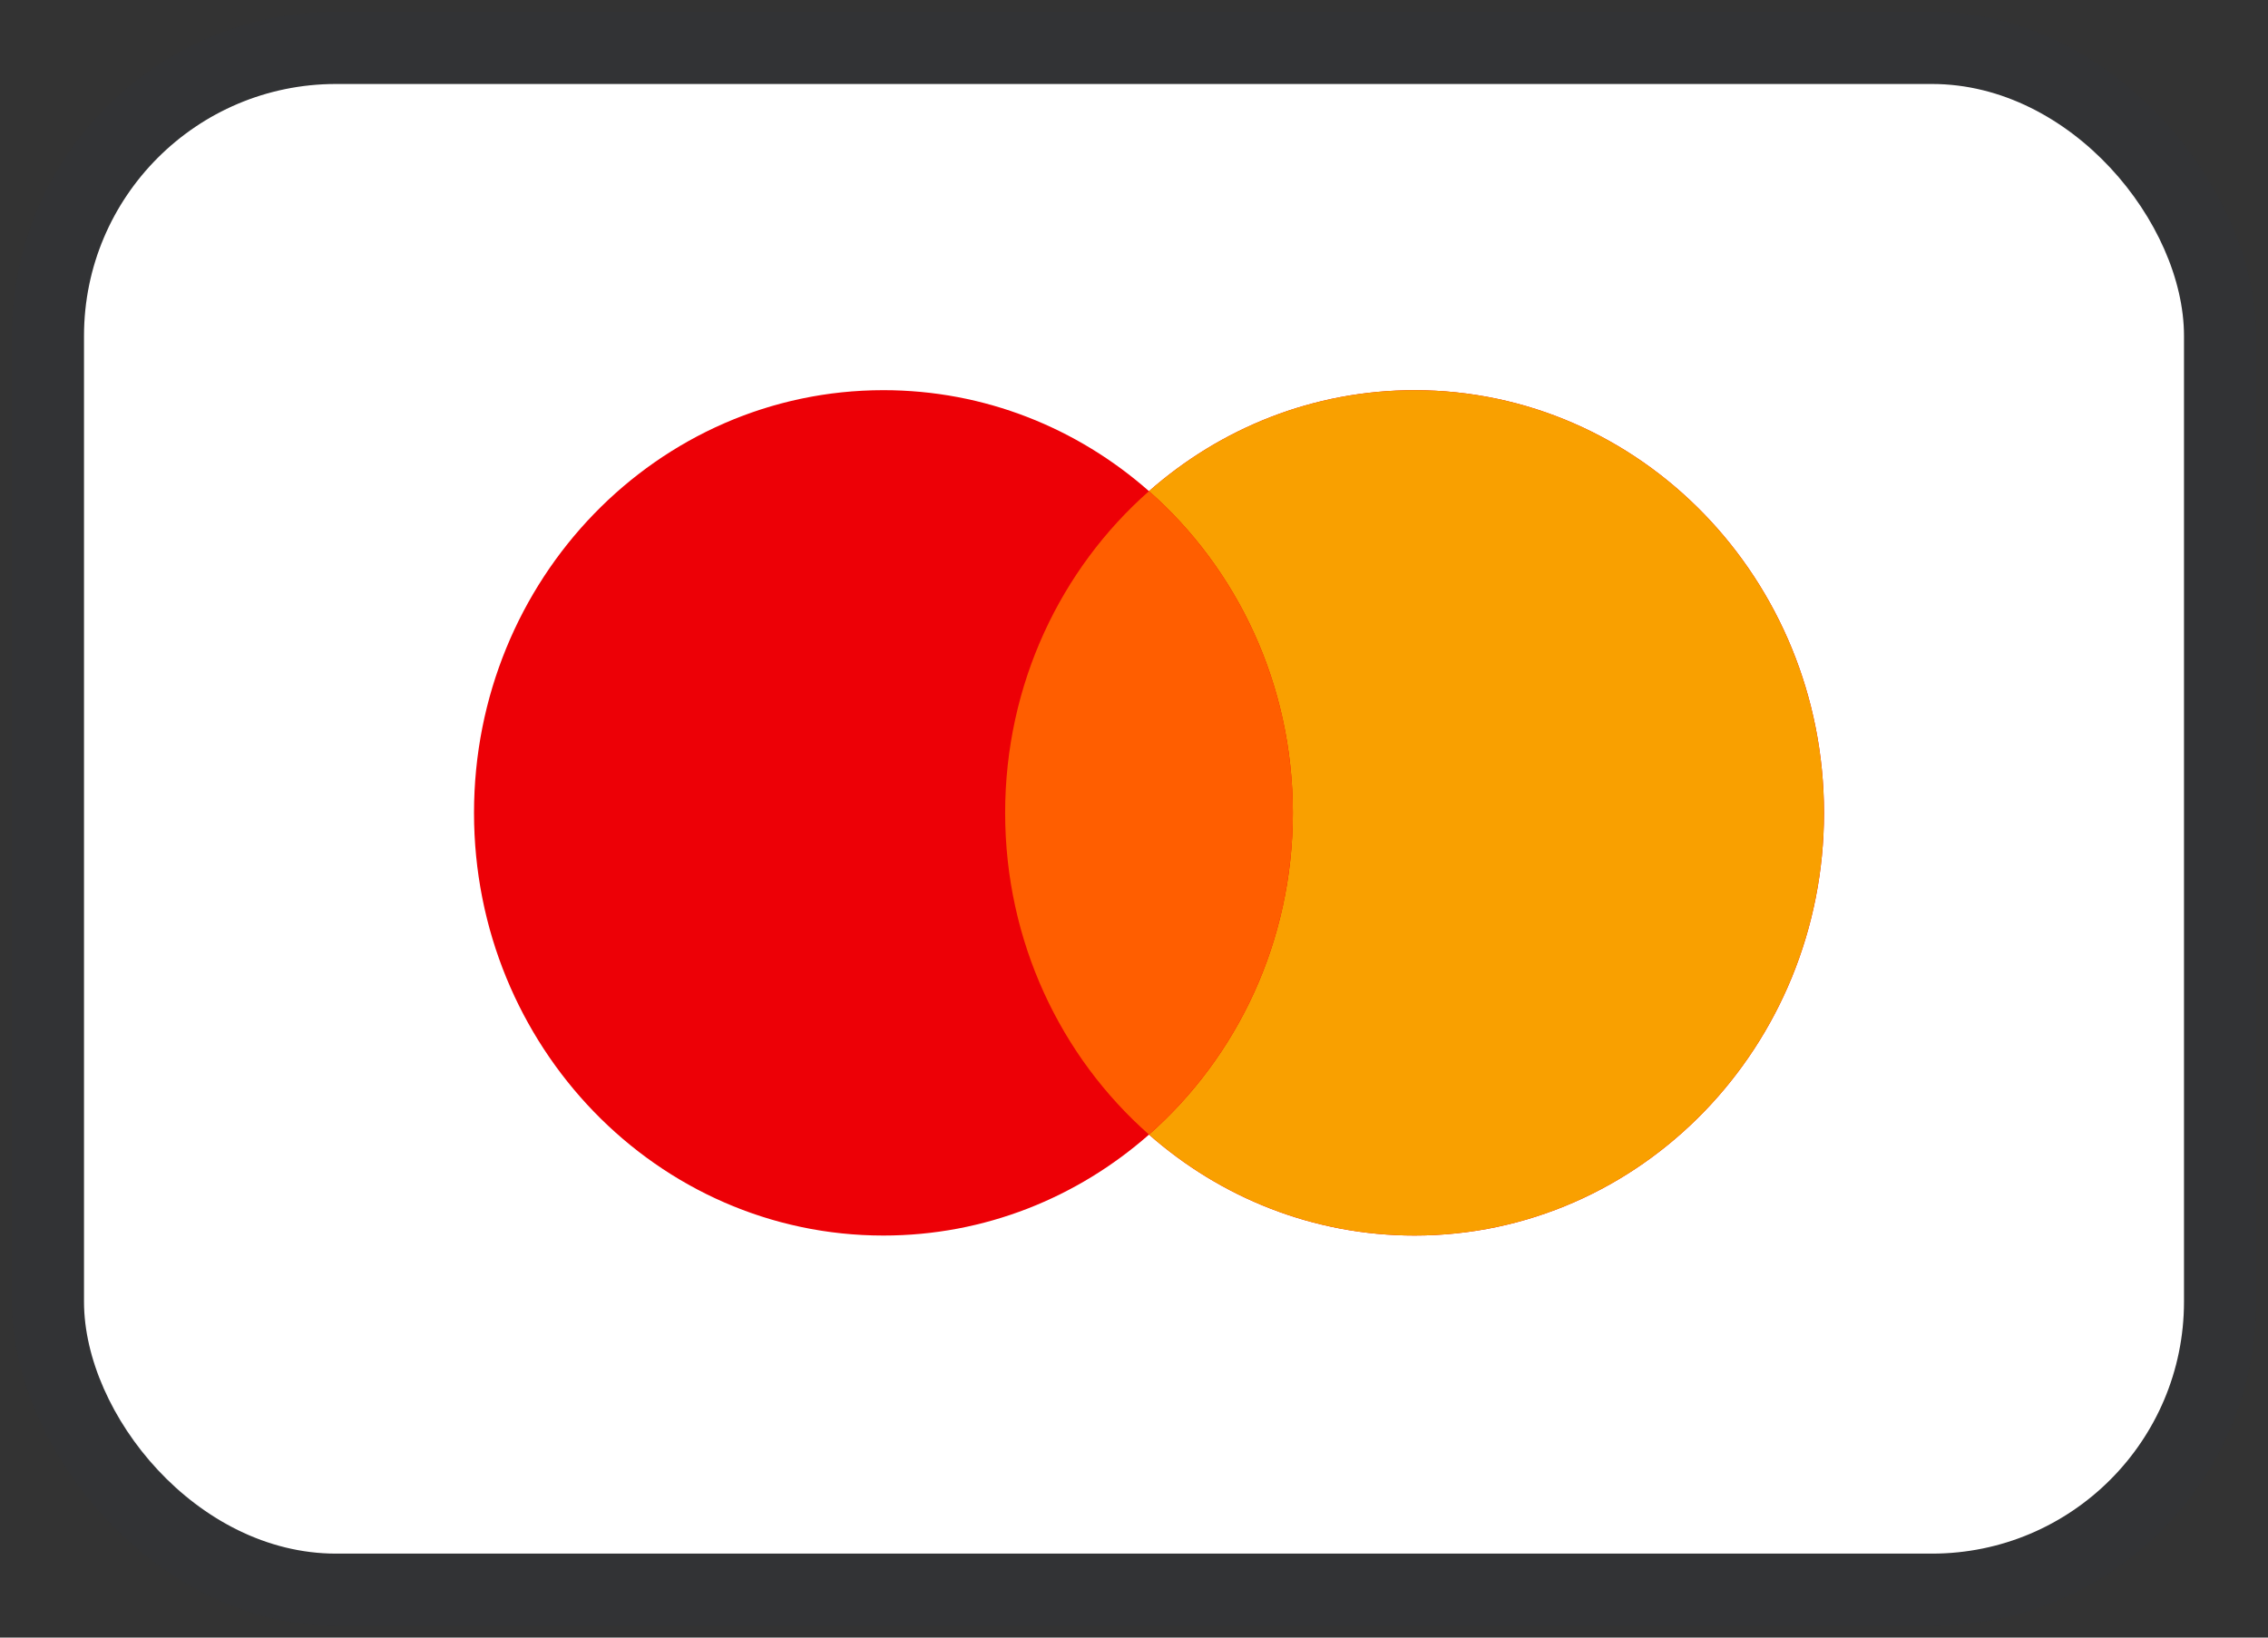
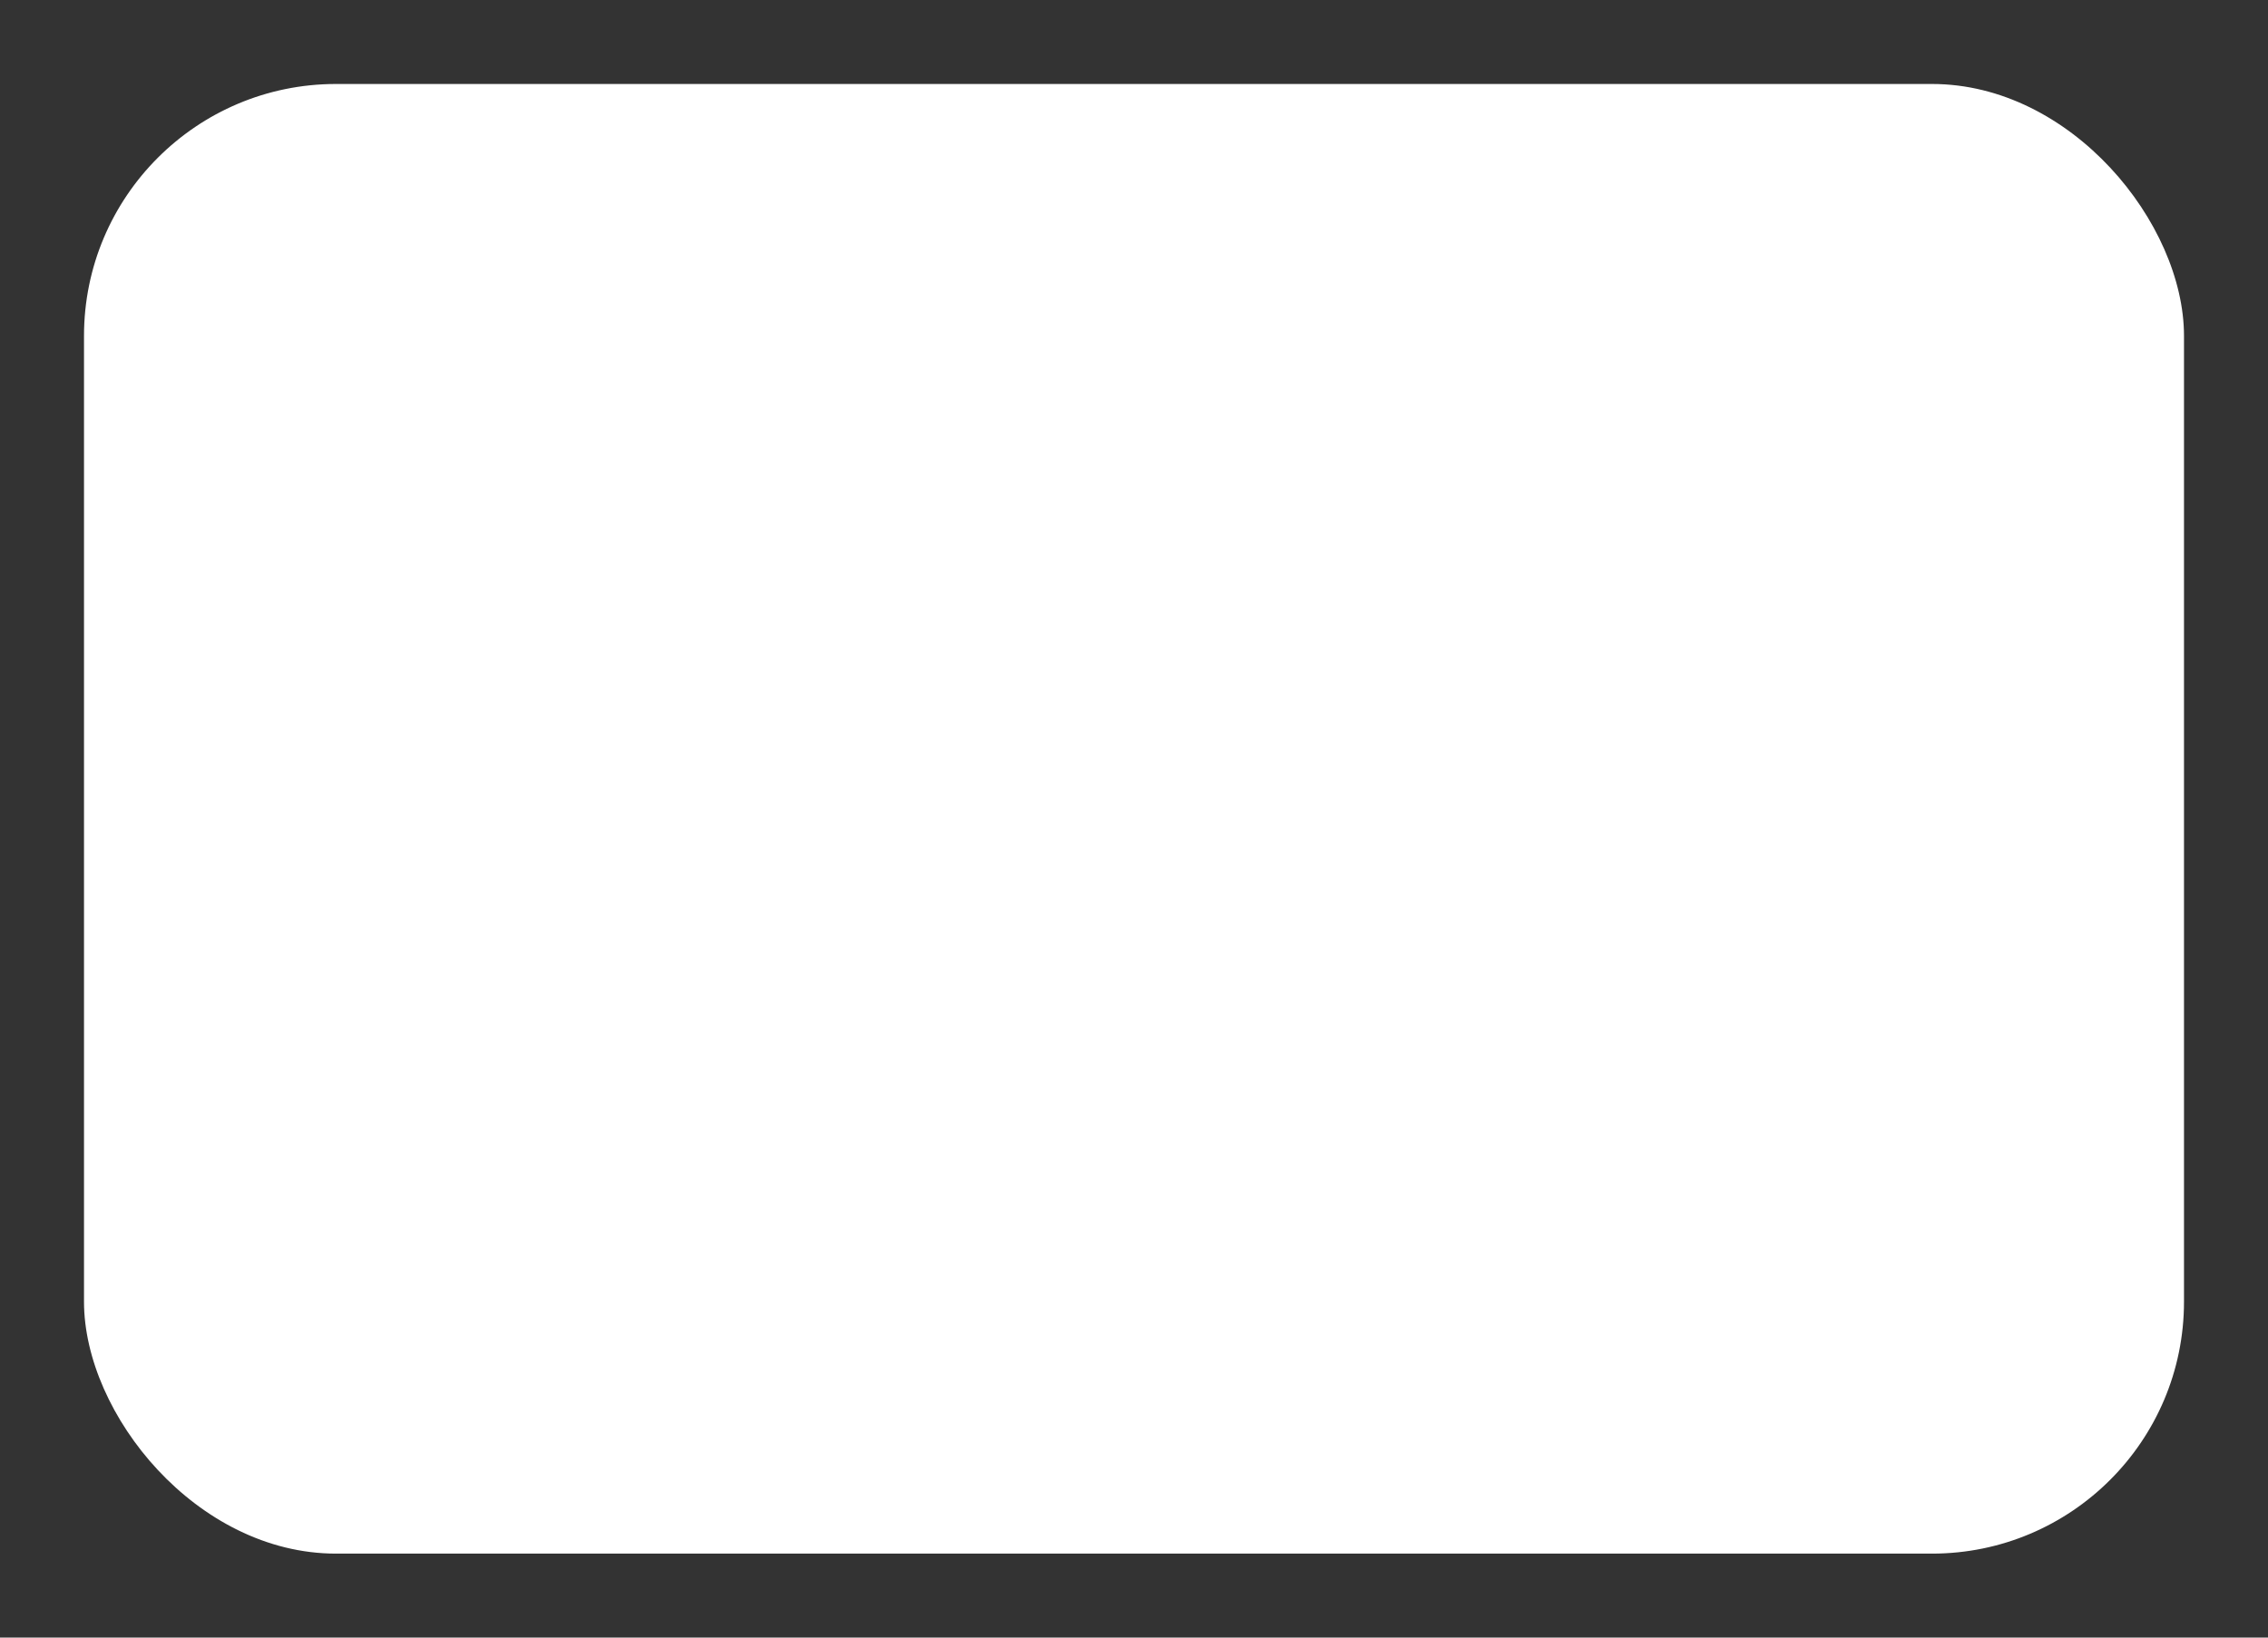
<svg xmlns="http://www.w3.org/2000/svg" width="54" height="39" viewBox="0 0 54 39" fill="none">
  <rect x="0" y="0" width="54" height="39" fill="#333333" stroke="none" />
  <rect x="2" y="2" width="50" height="35" rx="6" fill="white" />
-   <rect x="1.14" y="1.14" width="51.719" height="36.719" rx="6.86" stroke="#073F74" stroke-opacity="0.03" stroke-width="1.719" />
-   <path fill-rule="evenodd" clip-rule="evenodd" d="M27.357 27.021C25.655 28.52 23.447 29.425 21.034 29.425C15.65 29.425 11.286 24.918 11.286 19.359C11.286 13.799 15.65 9.292 21.034 9.292C23.447 9.292 25.655 10.197 27.357 11.697C29.059 10.197 31.267 9.292 33.68 9.292C39.064 9.292 43.429 13.799 43.429 19.359C43.429 24.918 39.064 29.425 33.68 29.425C31.267 29.425 29.059 28.52 27.357 27.021Z" fill="#ED0006" />
-   <path fill-rule="evenodd" clip-rule="evenodd" d="M27.357 27.021C29.453 25.174 30.782 22.427 30.782 19.359C30.782 16.291 29.453 13.543 27.357 11.697C29.059 10.197 31.267 9.292 33.68 9.292C39.064 9.292 43.428 13.799 43.428 19.359C43.428 24.918 39.064 29.425 33.68 29.425C31.267 29.425 29.059 28.52 27.357 27.021Z" fill="#F9A000" />
-   <path fill-rule="evenodd" clip-rule="evenodd" d="M27.357 11.697C29.453 13.543 30.782 16.291 30.782 19.358C30.782 22.427 29.453 25.174 27.357 27.02C25.261 25.174 23.932 22.427 23.932 19.358C23.932 16.291 25.261 13.543 27.357 11.697Z" fill="#FF5E00" />
</svg>